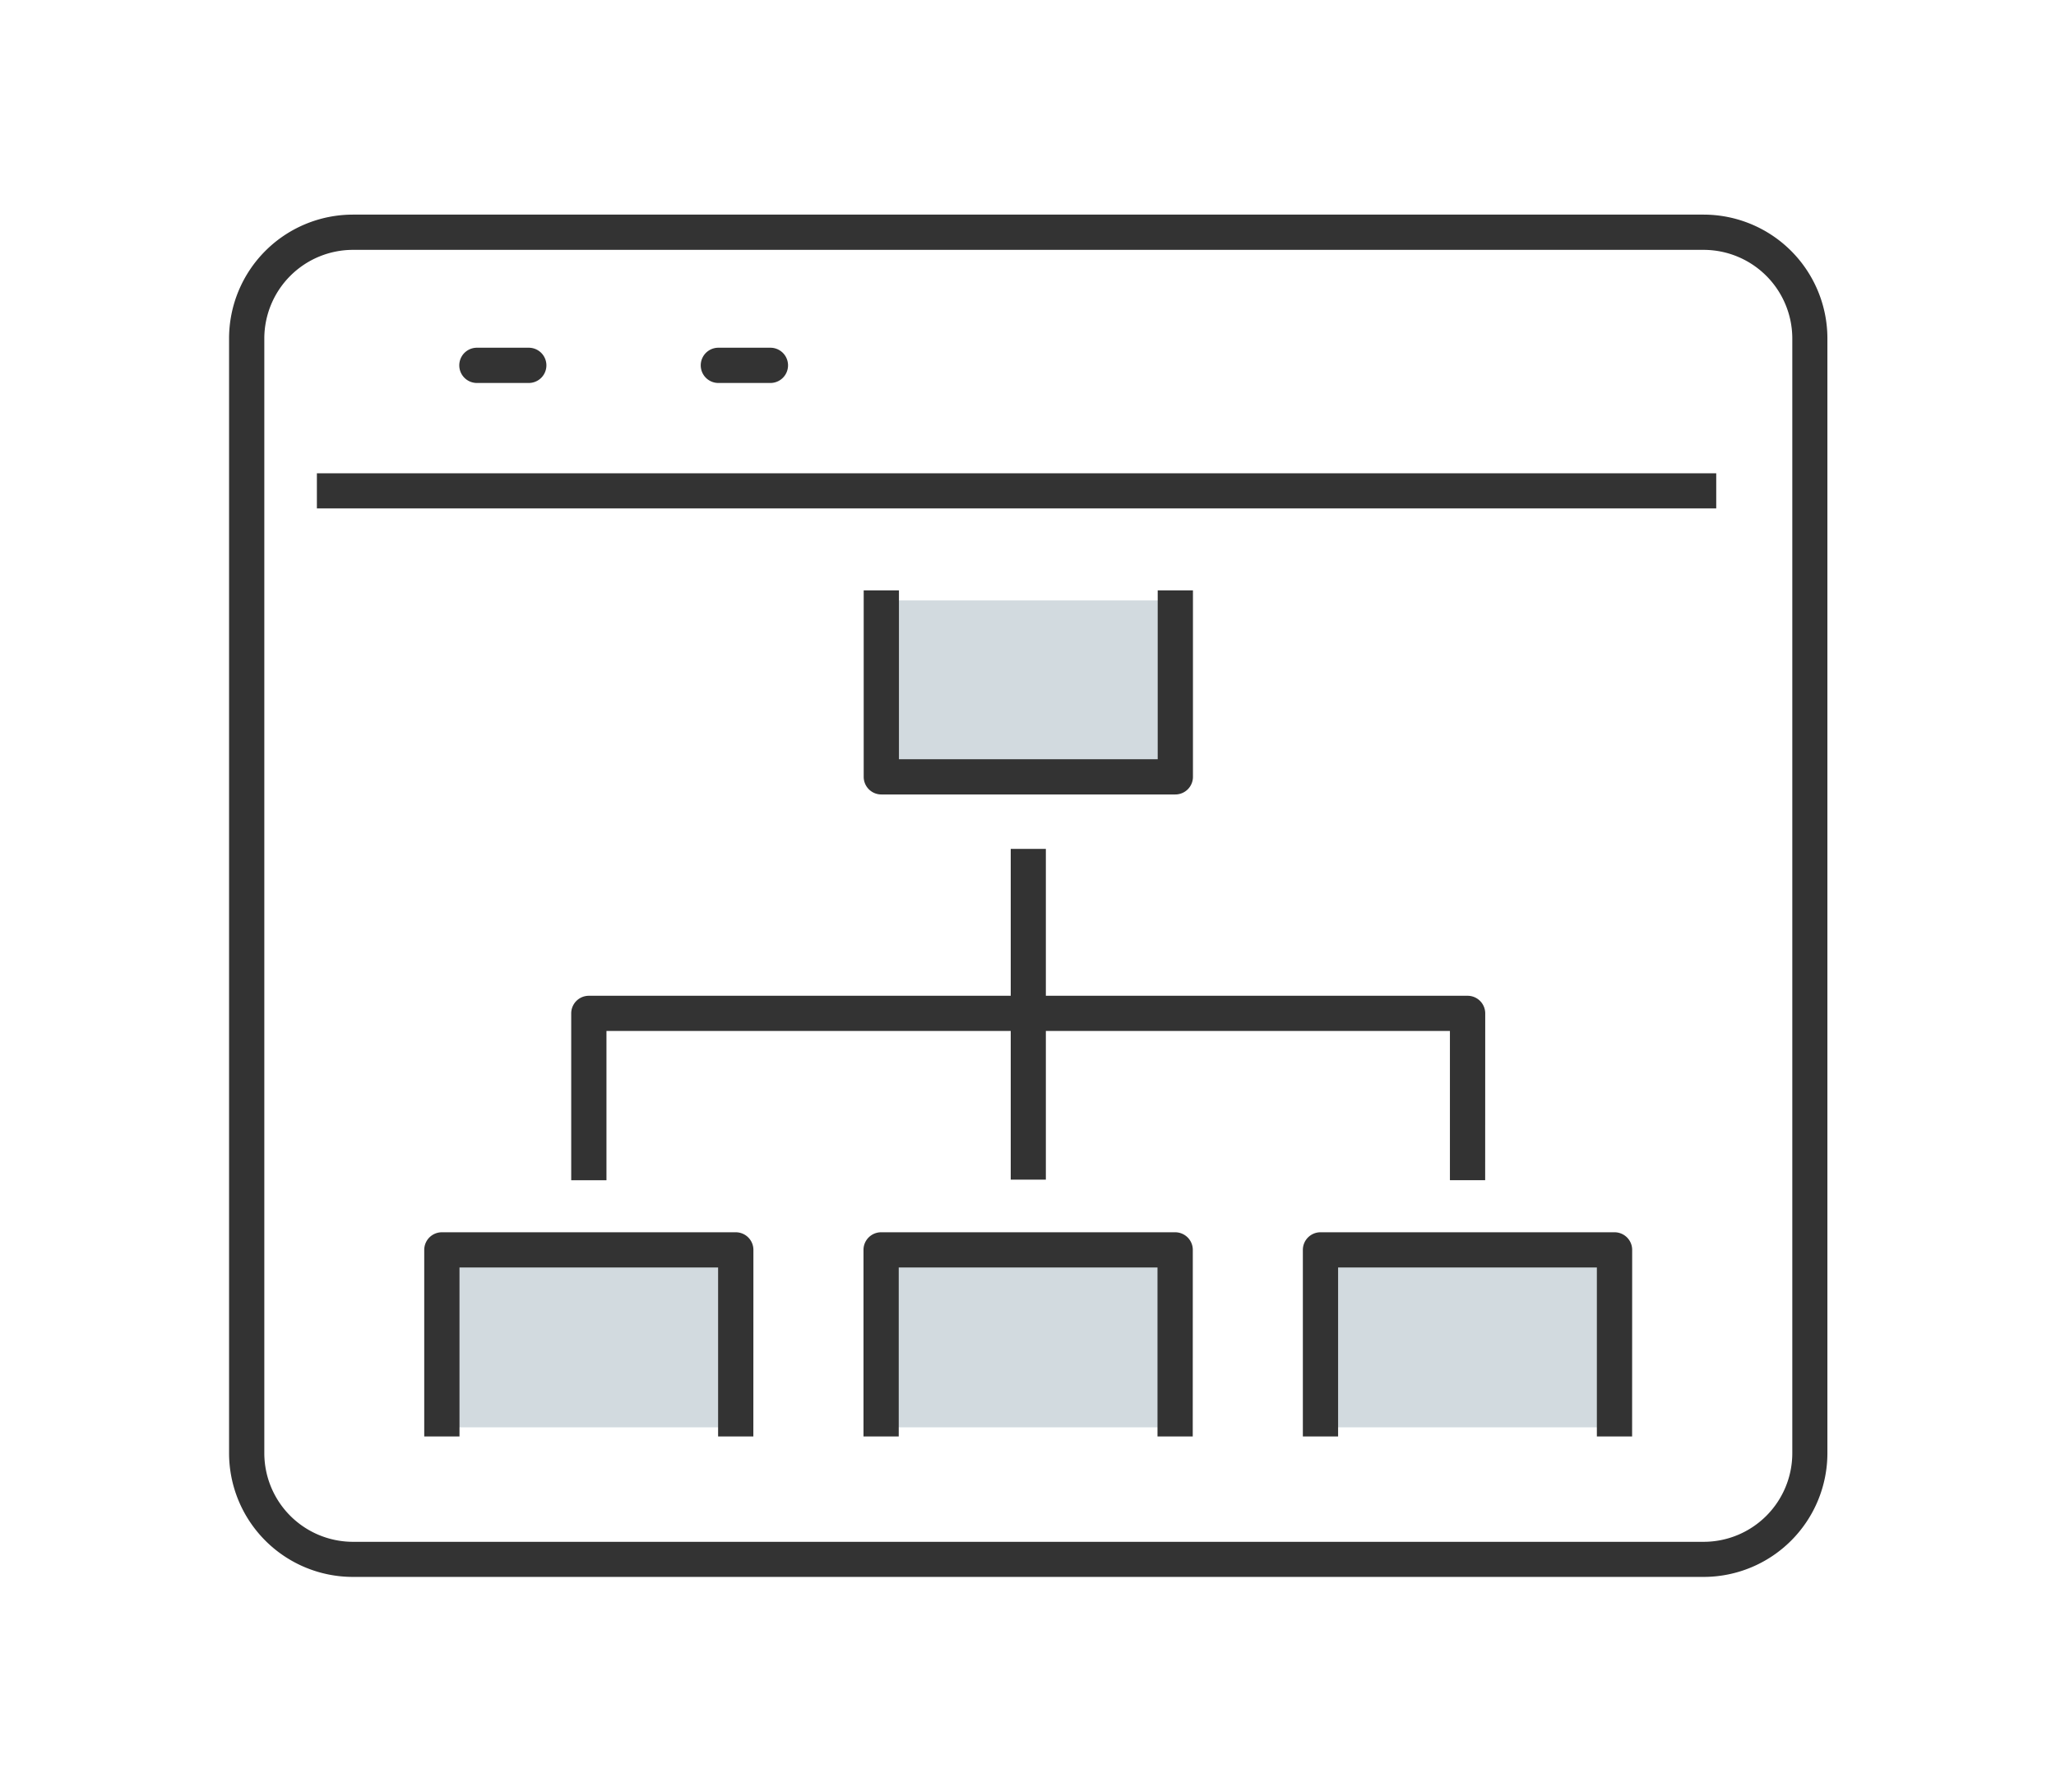
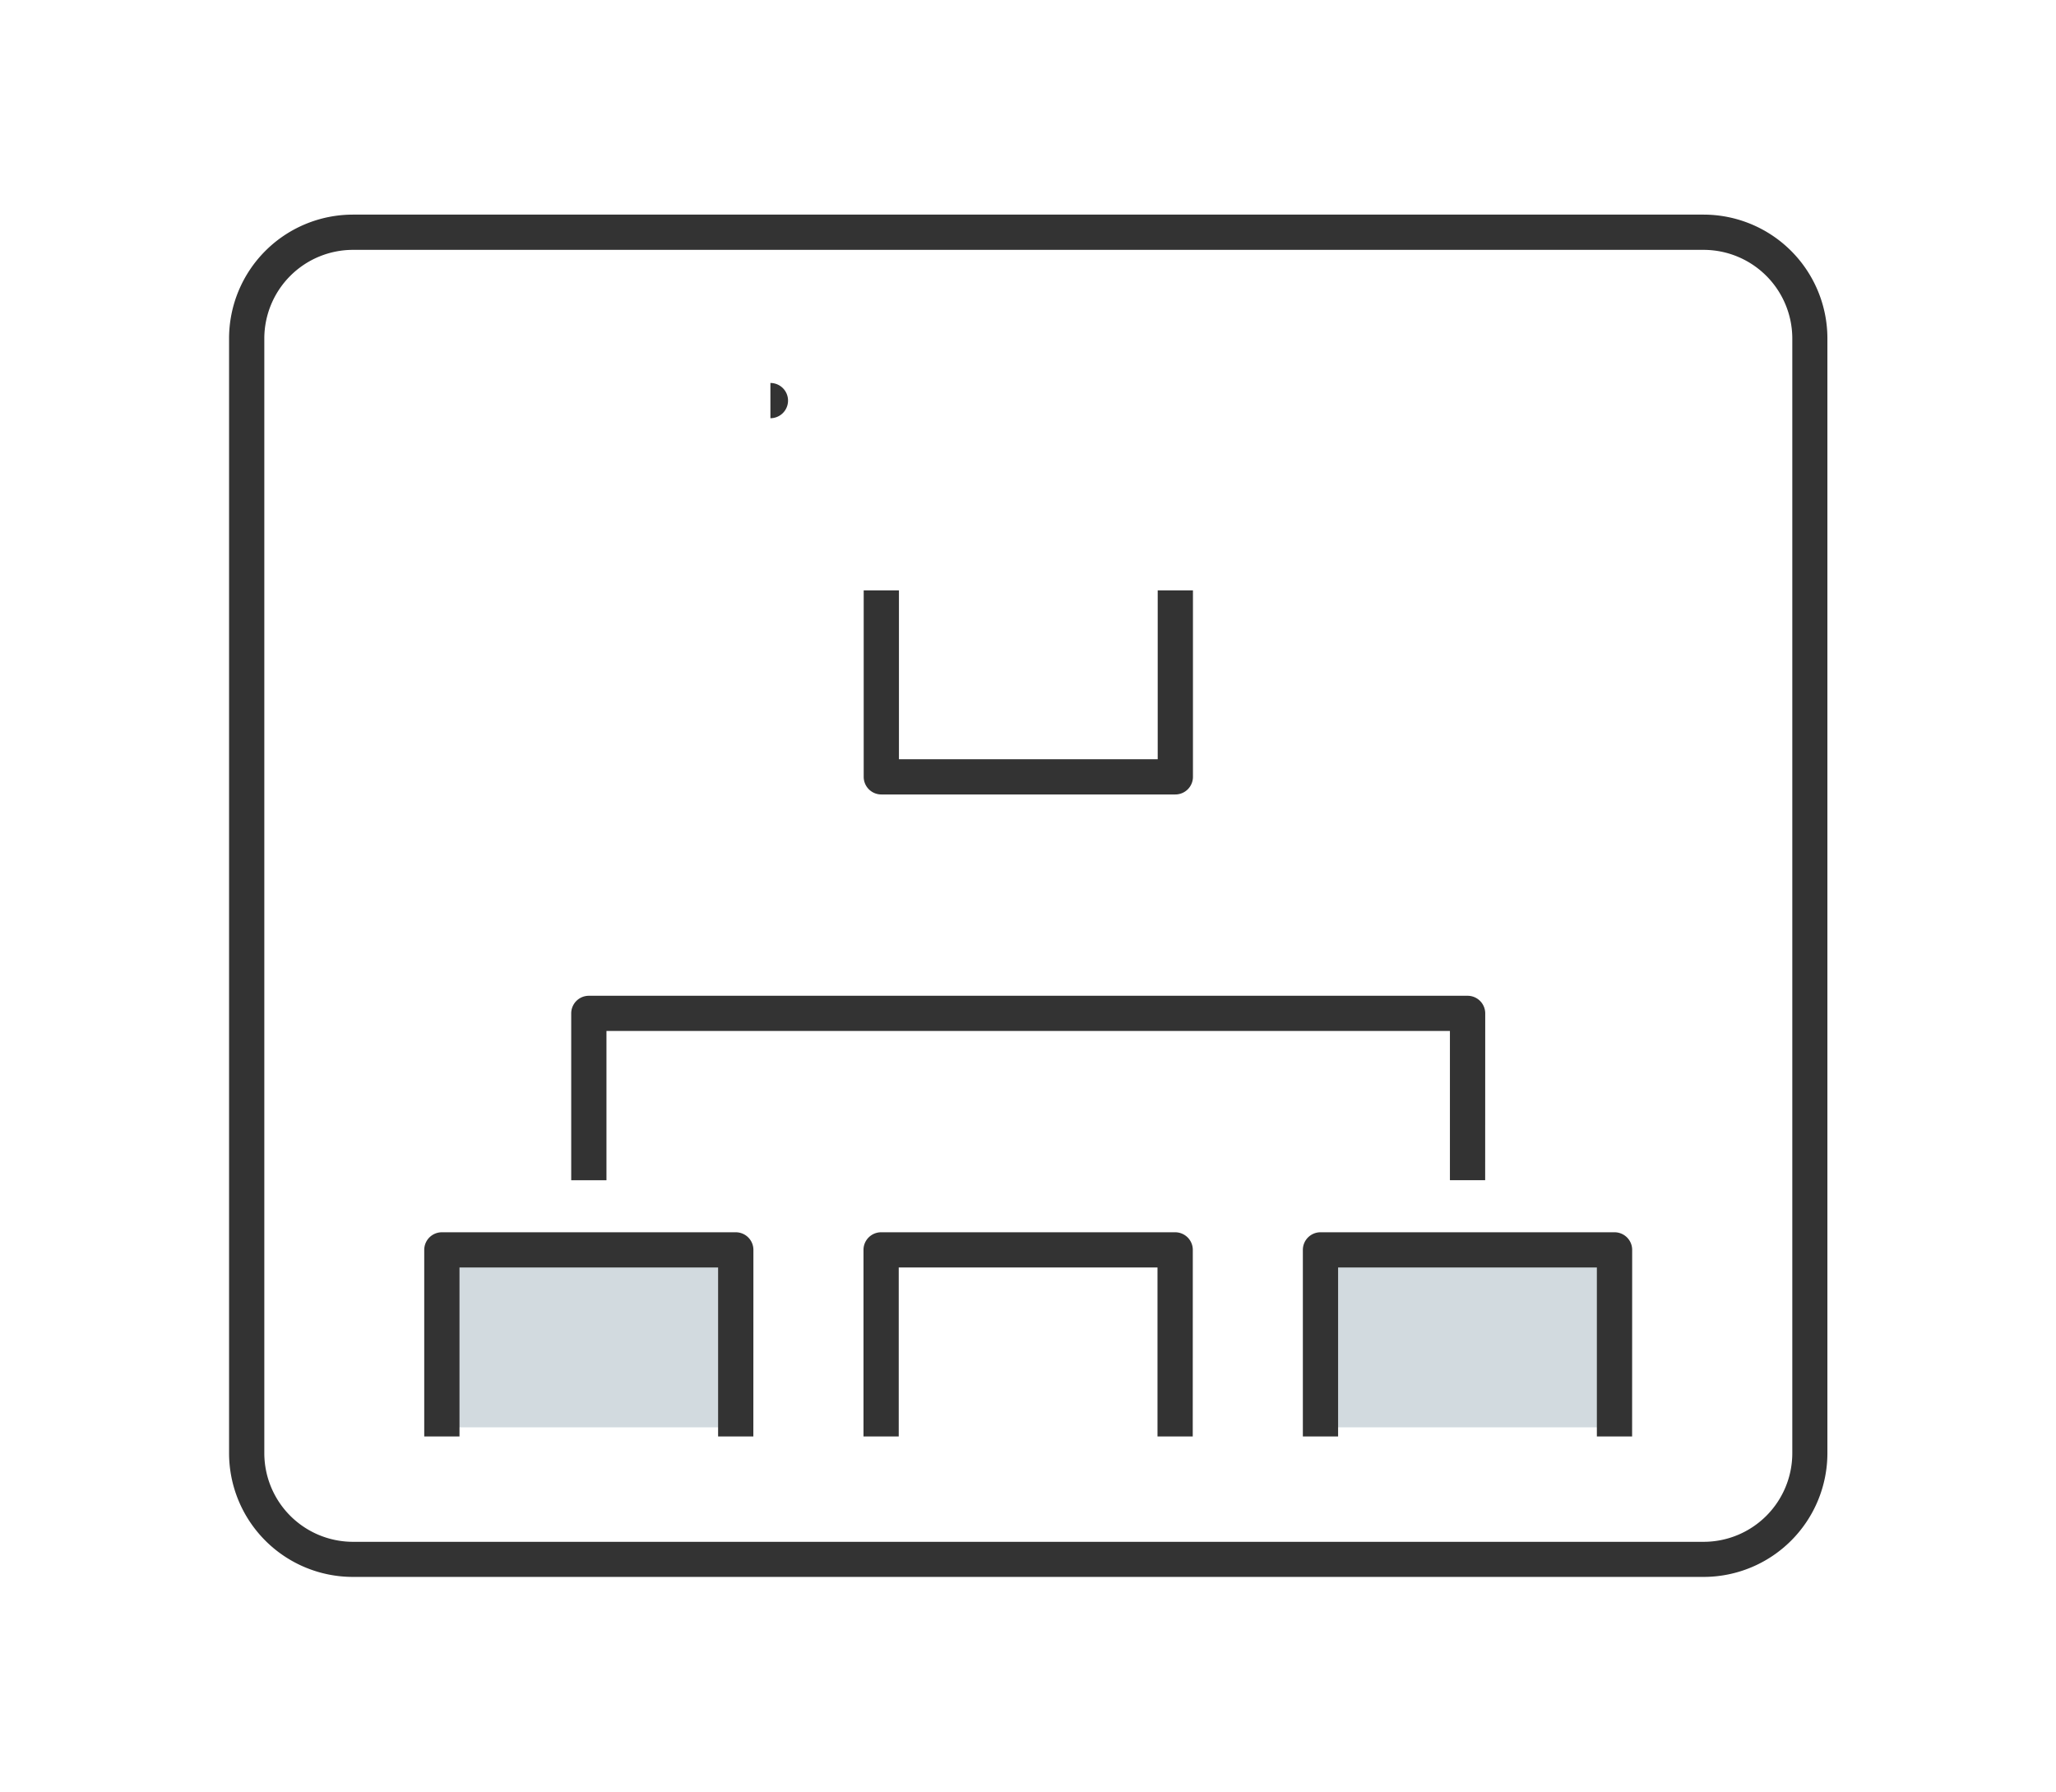
<svg xmlns="http://www.w3.org/2000/svg" width="70" height="61" viewBox="0 0 70 61">
  <g transform="translate(-909 -1430)">
    <rect width="70" height="61" transform="translate(909 1430)" fill="#fff" opacity="0" />
    <rect width="10.055" height="6.033" transform="translate(923.898 1472.563)" fill="#d2dadf" />
-     <rect width="10.055" height="6.033" transform="translate(938.646 1472.563)" fill="#d2dadf" />
-     <rect width="10.055" height="6.033" transform="translate(938.646 1450.443)" fill="#d2dadf" />
    <rect width="10.055" height="6.033" transform="translate(954.063 1472.563)" fill="#d2dadf" />
    <path d="M50.205,46.382H4.213A4.217,4.217,0,0,1,0,42.17V4.213A4.218,4.218,0,0,1,4.213,0H50.205a4.218,4.218,0,0,1,4.213,4.213V42.17a4.217,4.217,0,0,1-4.213,4.212M4.213,1.2A3.021,3.021,0,0,0,1.2,4.213V42.17a3.021,3.021,0,0,0,3.018,3.017H50.205a3.02,3.02,0,0,0,3.018-3.017V4.213A3.021,3.021,0,0,0,50.205,1.2Z" transform="translate(916.799 1437.307)" fill="#333" />
-     <rect width="47.643" height="1.196" transform="translate(919.789 1446.114)" fill="#333" />
    <line x1="1.771" transform="translate(925.236 1442.441)" fill="#fff" />
-     <path d="M12.2,6.888H10.434a.6.6,0,1,1,0-1.2H12.2a.6.6,0,1,1,0,1.2" transform="translate(914.803 1436.151)" fill="#333" />
    <line x1="1.771" transform="translate(933.457 1442.441)" fill="#fff" />
-     <path d="M22.519,6.888H20.747a.6.6,0,1,1,0-1.2h1.772a.6.6,0,1,1,0,1.2" transform="translate(912.711 1436.151)" fill="#333" />
+     <path d="M22.519,6.888H20.747h1.772a.6.6,0,1,1,0,1.2" transform="translate(912.711 1436.151)" fill="#333" />
    <path d="M19.544,50.423h-1.2V44.67H9.539v5.754h-1.2V44.072a.6.6,0,0,1,.6-.6H18.946a.6.6,0,0,1,.6.6Z" transform="translate(915.105 1428.483)" fill="#333" />
    <path d="M38.312,50.423h-1.2V44.67h-8.81v5.754h-1.2V44.072a.6.6,0,0,1,.6-.6H37.714a.6.6,0,0,1,.6.6Z" transform="translate(911.297 1428.483)" fill="#333" />
    <path d="M37.714,23H27.709a.6.6,0,0,1-.6-.6V16.051h1.2V21.8h8.81V16.051h1.2V22.4a.6.6,0,0,1-.6.6" transform="translate(911.297 1434.049)" fill="#333" />
    <path d="M57.08,50.423h-1.2V44.67h-8.81v5.754h-1.2V44.072a.6.6,0,0,1,.6-.6H56.482a.6.6,0,0,1,.6.6Z" transform="translate(907.488 1428.483)" fill="#333" />
    <path d="M45.733,39.649h-1.2V34.568H15.816v5.082h-1.2V33.97a.6.6,0,0,1,.6-.6H45.135a.6.6,0,0,1,.6.6Z" transform="translate(913.832 1430.533)" fill="#333" />
-     <rect width="1.196" height="11.261" transform="translate(943.412 1458.902)" fill="#333" />
  </g>
</svg>